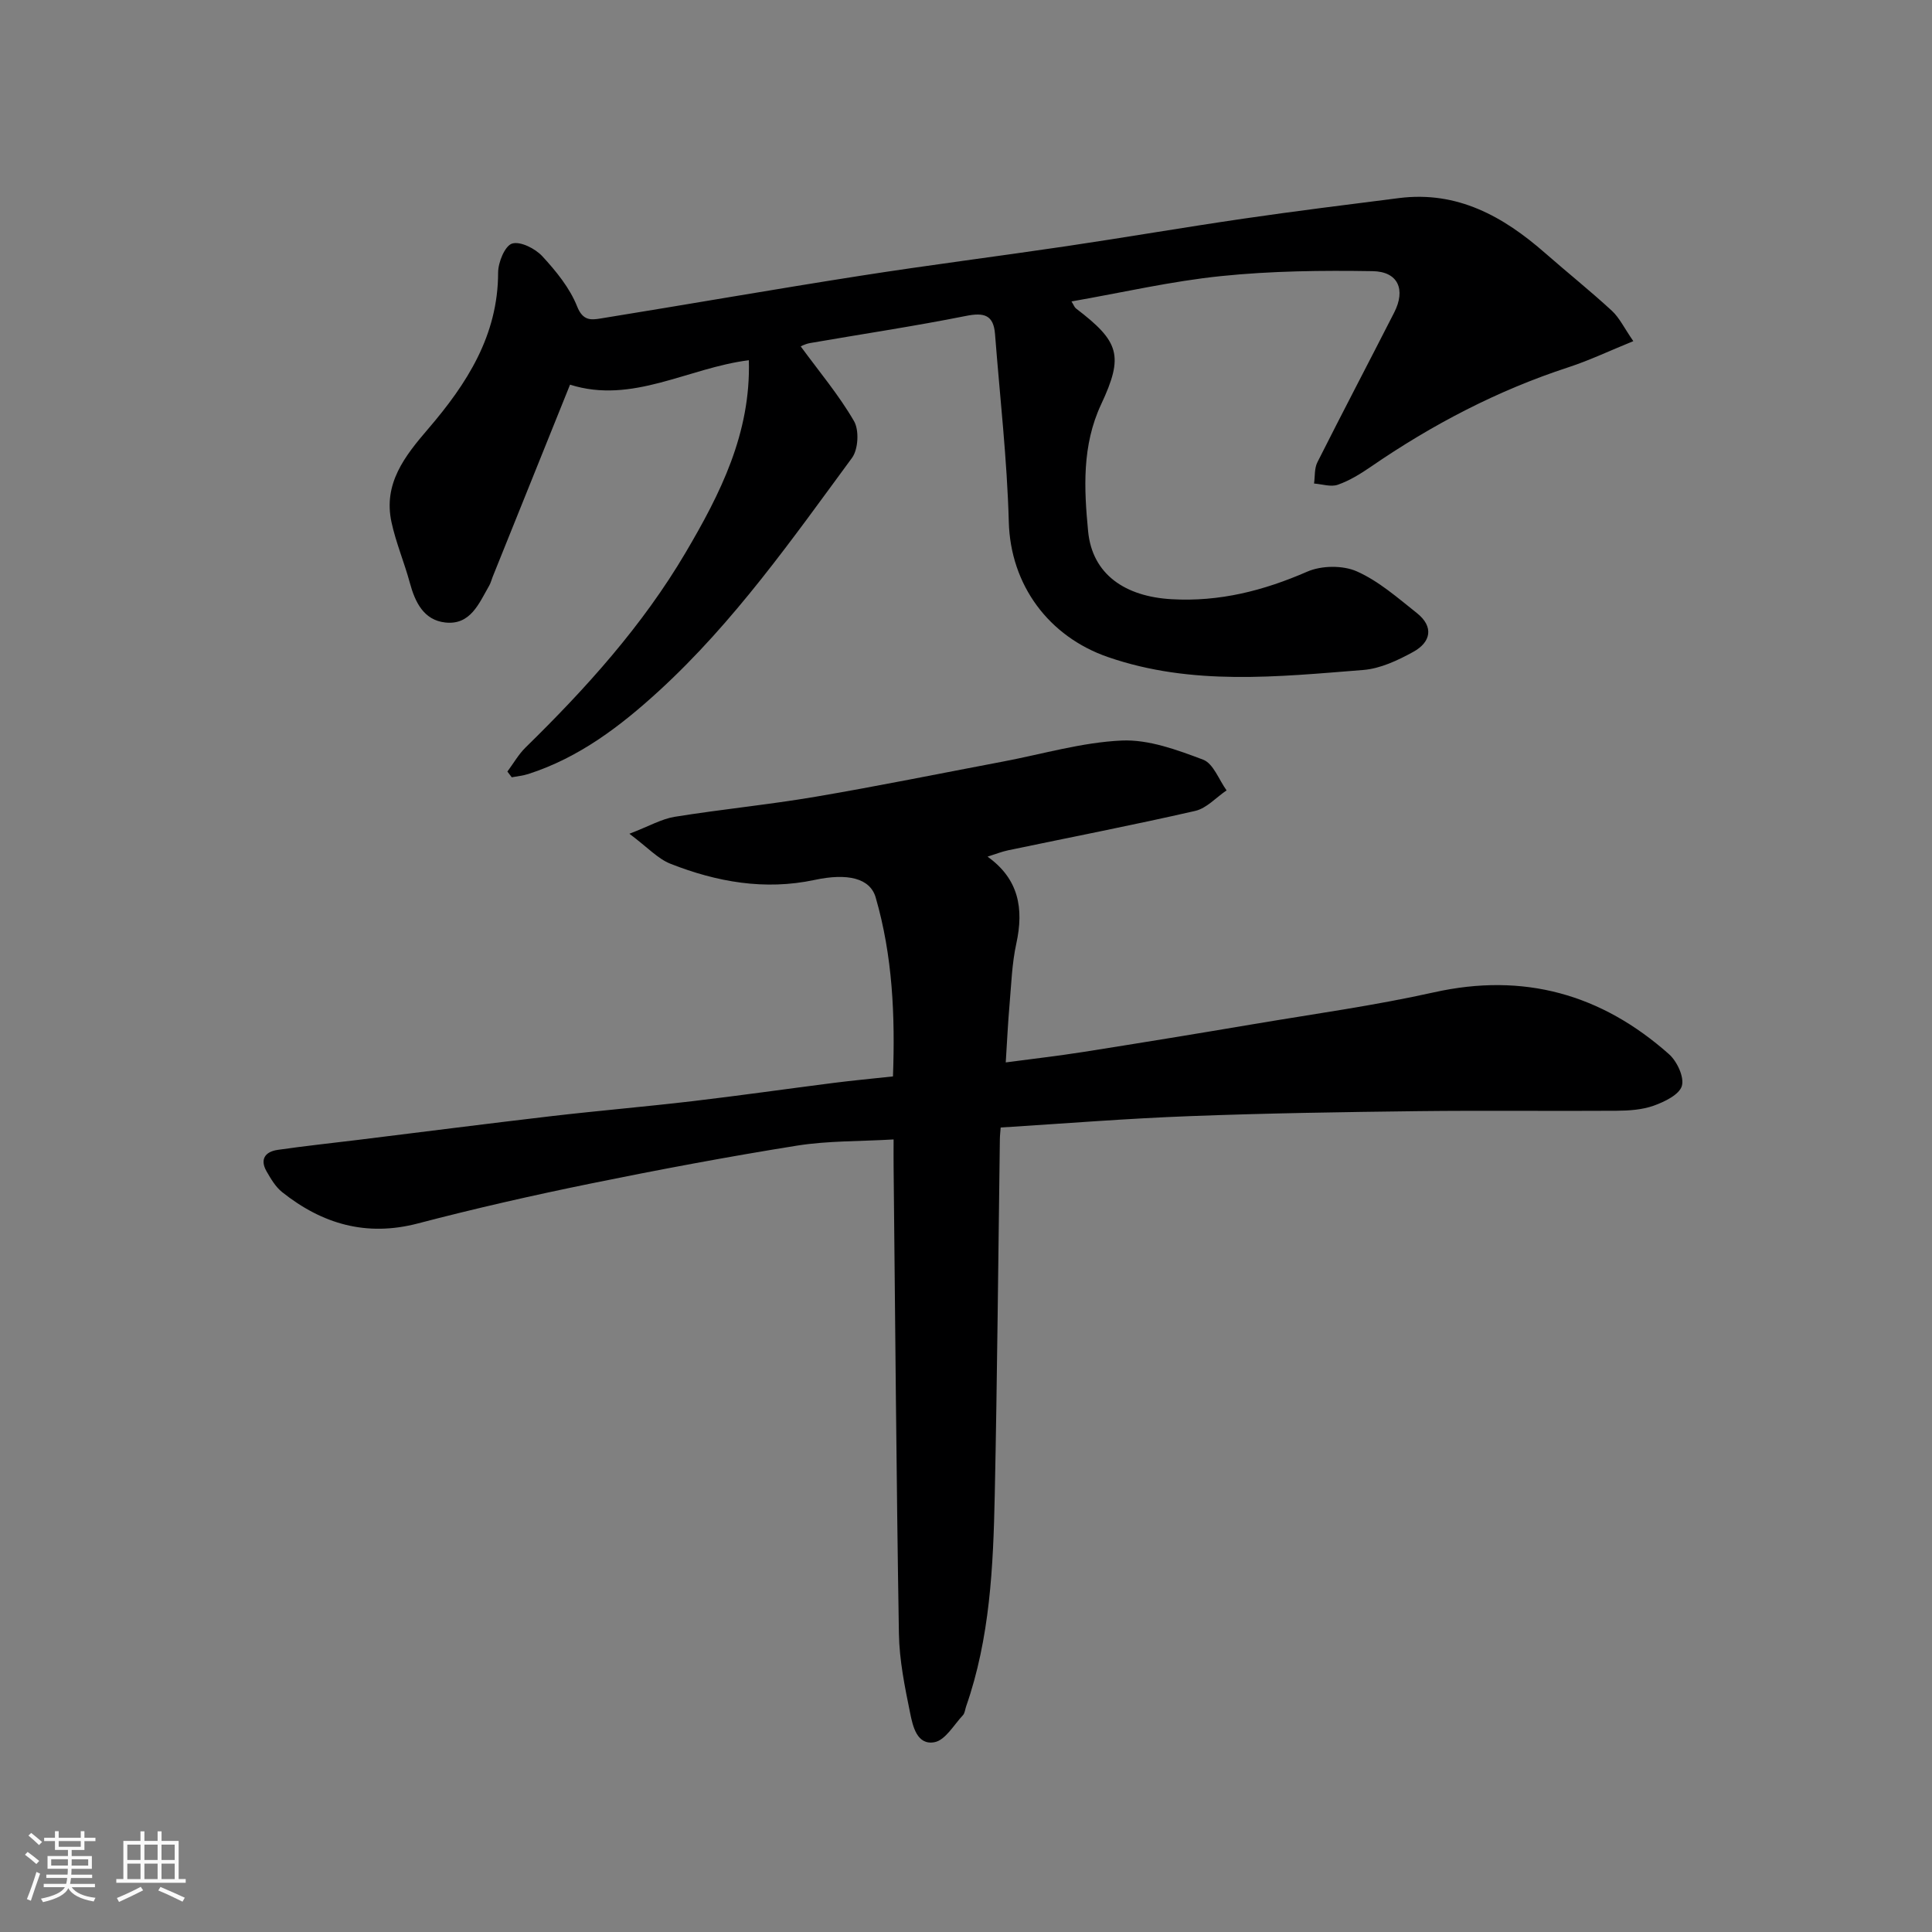
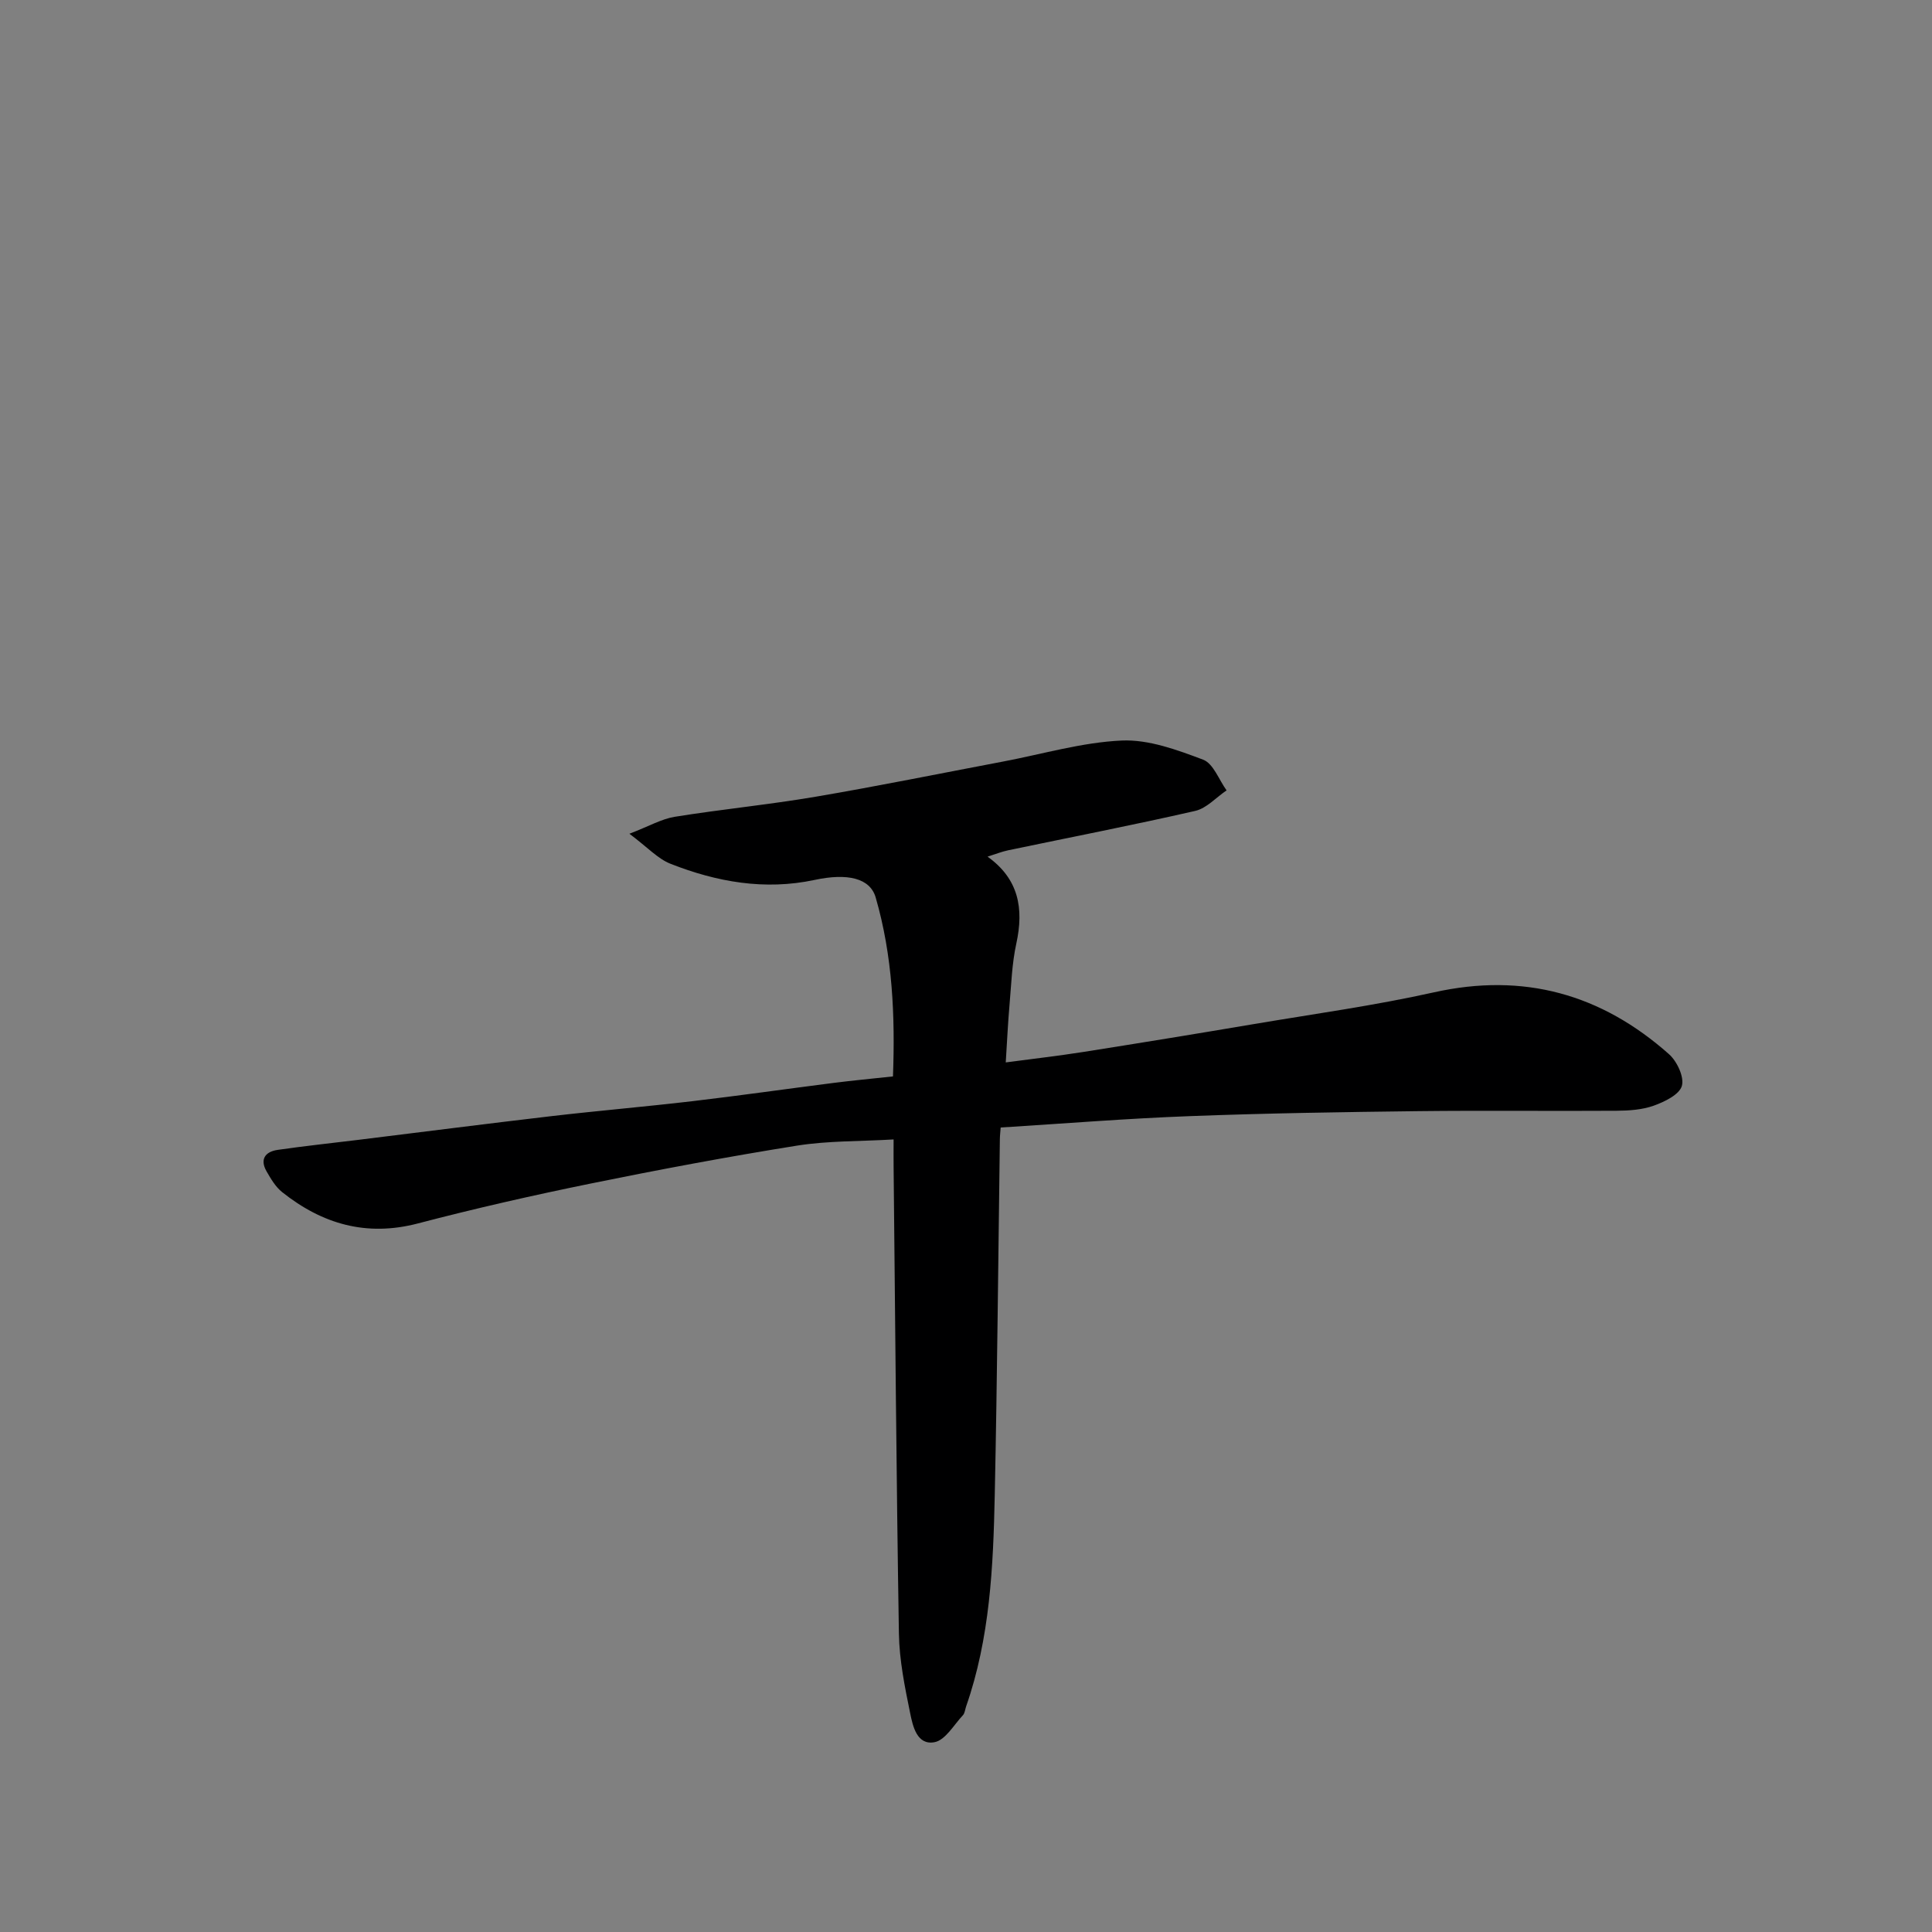
<svg xmlns="http://www.w3.org/2000/svg" enable-background="new 0 0 400 400" viewBox="0 0 400 400">
  <rect x="0" y="0" width="400" height="400" fill="#808080" stroke="none" />
-   <path d="m5.17 384 .55-.58c.85.61 1.65 1.24 2.4 1.87l-.59.64c-.83-.73-1.62-1.38-2.36-1.93m1.22 9.53-.82-.34c.71-1.76 1.37-3.64 1.98-5.63.24.13.5.25.76.36-.6 1.67-1.24 3.54-1.92 5.61m-.5-13.5.57-.54c.56.44 1.31 1.06 2.26 1.87l-.64.64c-.68-.66-1.41-1.32-2.19-1.97m3.25.46h2.24v-1.36h.77v1.36h4.57v-1.36h.76v1.36h2.28v.69h-2.28v1.84h-2.64v1.26h4.18v2.64h-4.21c0 .45-.02.86-.05 1.21h4.32v.69h-4.38c-.04.34-.1.75-.19 1.22h5.15v.69h-4.82c.87 1.19 2.51 1.92 4.93 2.19-.17.31-.3.57-.37.76-2.77-.49-4.52-1.41-5.26-2.76-.56 1.26-2.3 2.23-5.24 2.9-.12-.24-.26-.48-.43-.72 2.73-.55 4.38-1.34 4.96-2.38h-4.38v-.69h4.65c.1-.38.17-.79.21-1.22h-4.32v-.69h4.4c.03-.34.05-.75.05-1.21h-4.2v-2.64h4.23v-1.26h-2.69v-1.84h-2.24zm1.46 4.46v1.29h3.45c.01-.4.02-.57.01-.53v-.32-.45h-3.46zm1.55-2.59h4.57v-1.19h-4.57zm6.11 2.59h-3.42v.77c-.01.19-.01.37-.02.53h3.44z" fill="#fafafa" />
-   <path d="m32.63 379.16h.82v1.98h3.54v7.89h1.46v.78h-14.37v-.78h1.46v-7.89h3.54v-1.98h.82v1.98h2.73zm-3.49 11.48.5.73c-1.61.82-3.28 1.63-5 2.41-.13-.27-.28-.55-.44-.82 1.75-.72 3.4-1.49 4.94-2.32m-2.78-5.55h2.73v-3.18h-2.73zm0 3.95h2.73v-3.2h-2.73zm3.54-3.95h2.73v-3.18h-2.73zm0 3.95h2.73v-3.2h-2.73zm7.89 4.68c-1.84-.92-3.51-1.7-5.02-2.32l.45-.73c1.89.8 3.57 1.55 5.04 2.23zm-1.62-11.81h-2.73v3.18h2.73zm-2.73 7.13h2.73v-3.2h-2.73z" fill="#fafafa" />
  <g fill="#000001">
    <path d="m207.18 233.44c-.06.83-.16 1.63-.17 2.42-.34 24.59-.54 49.19-1.06 73.78-.31 14.75-.99 29.52-5.93 43.67-.21.61-.26 1.38-.66 1.81-1.88 2-3.63 5.15-5.87 5.58-3.63.69-4.5-3.29-5.05-6-1.11-5.43-2.24-10.97-2.33-16.47-.53-32.26-.76-64.52-1.1-96.77-.02-1.63 0-3.26 0-5.55-6.96.41-13.57.26-20 1.28-14.32 2.29-28.59 4.97-42.81 7.87-11.96 2.44-23.88 5.15-35.68 8.24-10.67 2.79-19.8.12-28.1-6.48-1.36-1.08-2.34-2.75-3.23-4.3-1.44-2.51-.27-4.08 2.3-4.45 5.51-.8 11.04-1.38 16.57-2.06 13.33-1.64 26.65-3.35 39.98-4.91 9.78-1.14 19.6-1.97 29.38-3.12 9.75-1.15 19.47-2.54 29.21-3.78 3.91-.5 7.84-.86 12.25-1.34.46-12.55-.07-24.95-3.58-37.05-1.16-4.01-5.83-5.09-12.65-3.63-10.3 2.2-20.24.43-29.82-3.34-2.63-1.03-4.73-3.39-8.52-6.22 4.03-1.54 6.62-3.06 9.38-3.51 9.69-1.56 19.47-2.51 29.14-4.15 13-2.21 25.94-4.85 38.9-7.3 8.17-1.55 16.3-3.97 24.51-4.34 5.58-.25 11.46 1.93 16.85 3.96 2.12.8 3.27 4.16 4.86 6.36-2.16 1.46-4.14 3.71-6.5 4.25-12.85 2.94-25.8 5.45-38.71 8.15-1.38.29-2.71.83-4.28 1.32 6.47 4.62 7.54 10.74 5.96 17.98-.91 4.14-1.04 8.46-1.41 12.71-.33 3.74-.5 7.5-.78 11.91 5.42-.72 10.84-1.34 16.23-2.19 11.77-1.86 23.53-3.78 35.28-5.77 12.39-2.09 24.86-3.81 37.11-6.54 18.61-4.16 34.69.36 48.7 12.8 1.66 1.47 3.19 4.74 2.66 6.57-.52 1.8-3.57 3.28-5.8 4.08-2.39.86-5.13 1.04-7.71 1.06-13.66.09-27.33-.08-40.99.08-15.77.19-31.54.43-47.29 1.03-12.99.48-25.97 1.53-39.24 2.36z" />
-     <path d="m165.79 71.73c3.84 5.24 7.9 10.07 11.02 15.45 1.1 1.89.89 5.86-.42 7.63-12.37 16.81-24.39 33.96-39.9 48.18-8.02 7.35-16.58 13.87-27.11 17.26-1.1.35-2.28.46-3.43.68-.3-.4-.6-.8-.9-1.19 1.25-1.67 2.3-3.55 3.77-4.99 12.51-12.24 24.21-25.21 33.12-40.33 7.15-12.13 13.54-24.71 13.1-39.84-12.61 1.58-24.13 9.15-37.02 5.06-5.48 13.61-10.75 26.7-16.02 39.79-.24.6-.39 1.25-.71 1.81-2.12 3.67-3.87 8.24-9.12 7.64-4.43-.5-6.23-4.18-7.32-8.22-1.14-4.21-2.87-8.27-3.79-12.52-1.75-8.02 2.75-13.72 7.58-19.34 8-9.32 14.48-19.34 14.49-32.36 0-2.12 1.4-5.54 2.89-6.01 1.7-.53 4.8 1.03 6.27 2.63 2.85 3.09 5.68 6.56 7.2 10.39 1.19 3.01 2.9 2.8 4.85 2.49 17.89-2.89 35.74-6.02 53.64-8.82 14.22-2.23 28.5-4.03 42.74-6.14 12.28-1.82 24.52-3.93 36.8-5.72 10.69-1.56 21.41-2.89 32.13-4.25 12.07-1.53 21.59 3.79 30.26 11.39 4.57 4.01 9.34 7.82 13.81 11.94 1.58 1.46 2.56 3.58 4.44 6.29-5.08 2.07-9.15 4.01-13.41 5.4-14.7 4.8-28.22 11.87-40.92 20.6-2.14 1.47-4.42 2.88-6.85 3.73-1.43.51-3.26-.13-4.92-.25.21-1.48.05-3.13.69-4.4 5.22-10.37 10.62-20.65 15.9-31 2.43-4.75.83-8.49-4.47-8.57-10.45-.17-20.97-.05-31.35 1.02-10.29 1.05-20.45 3.41-30.99 5.25.47.75.62 1.22.94 1.46 8.95 6.83 9.94 9.73 5.2 19.84-4 8.54-3.54 17.51-2.7 26.27.86 8.97 7.69 13.53 17.27 14.08 9.95.57 19.07-1.77 28.11-5.71 2.94-1.28 7.36-1.34 10.26-.05 4.53 2.01 8.46 5.48 12.42 8.62 3.58 2.84 2.92 6.04-.75 8.05-3.19 1.75-6.8 3.46-10.34 3.74-17.71 1.4-35.48 3.34-52.88-2.68-12.19-4.22-20.16-14.84-20.51-27.99-.35-12.97-1.85-25.92-2.85-38.87-.31-3.98-2.27-4.51-6.02-3.76-10.71 2.14-21.53 3.75-32.29 5.62-1.1.2-2.12.78-1.91.7z" />
  </g>
</svg>